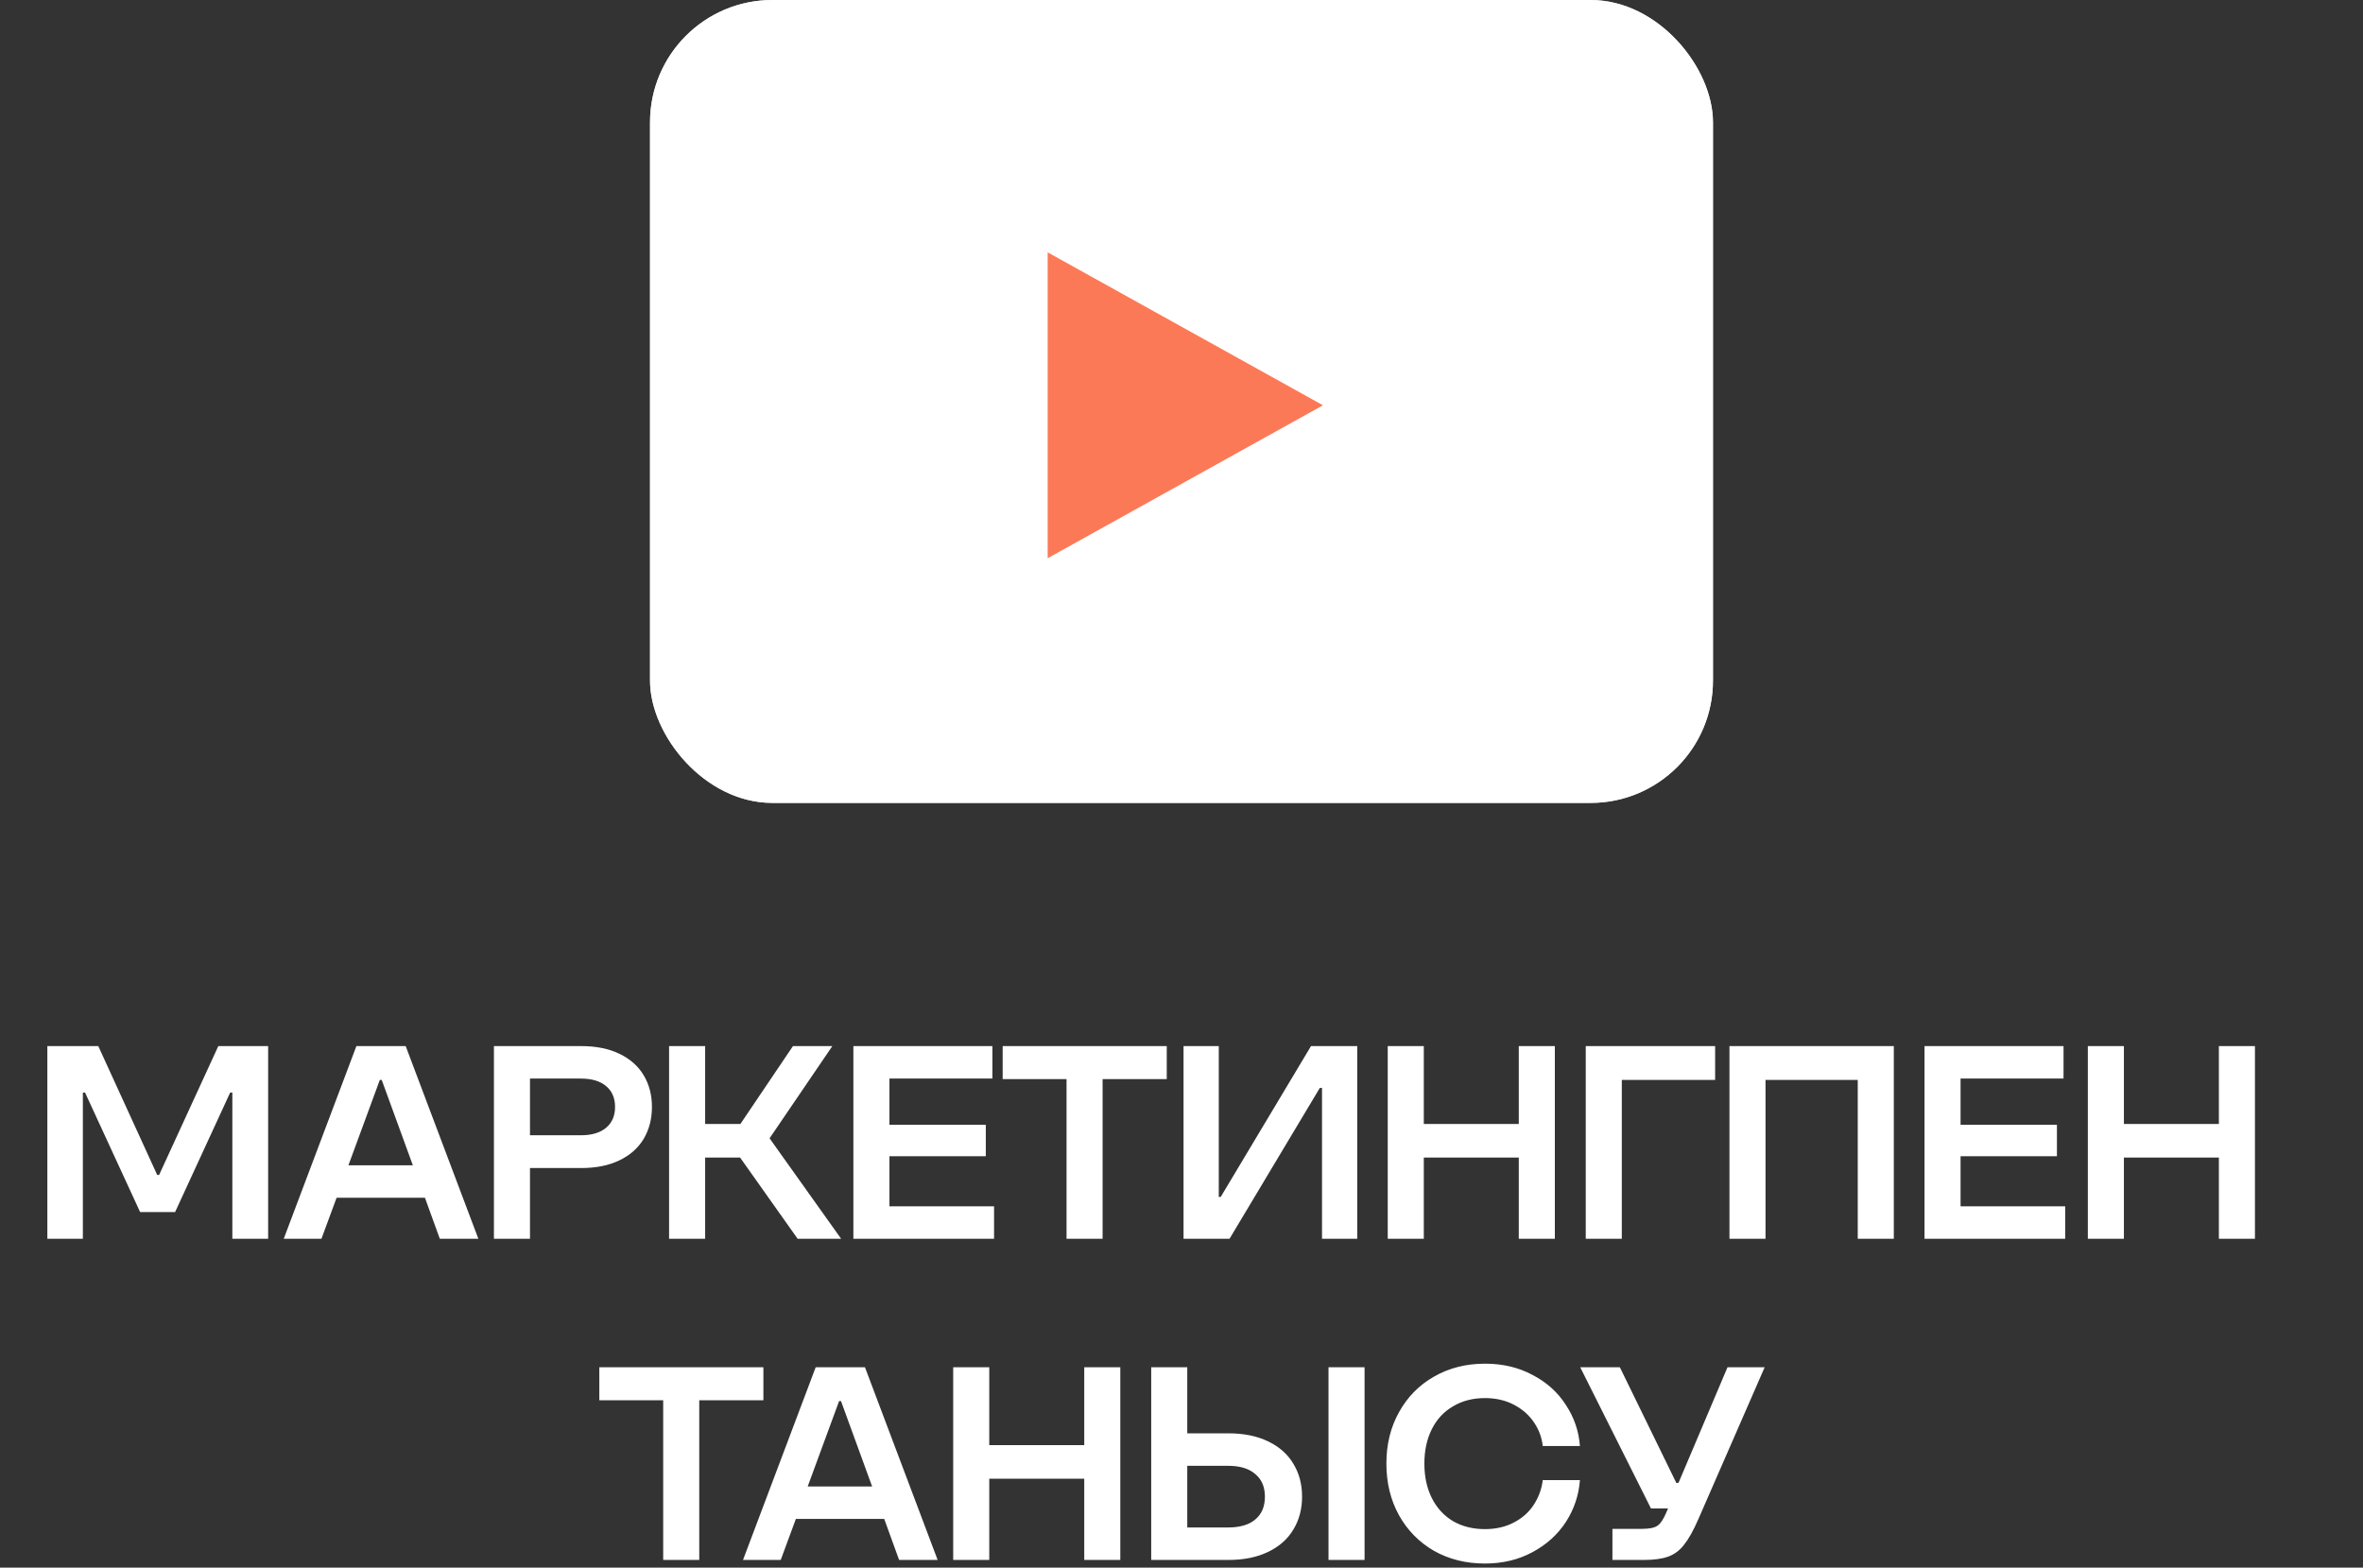
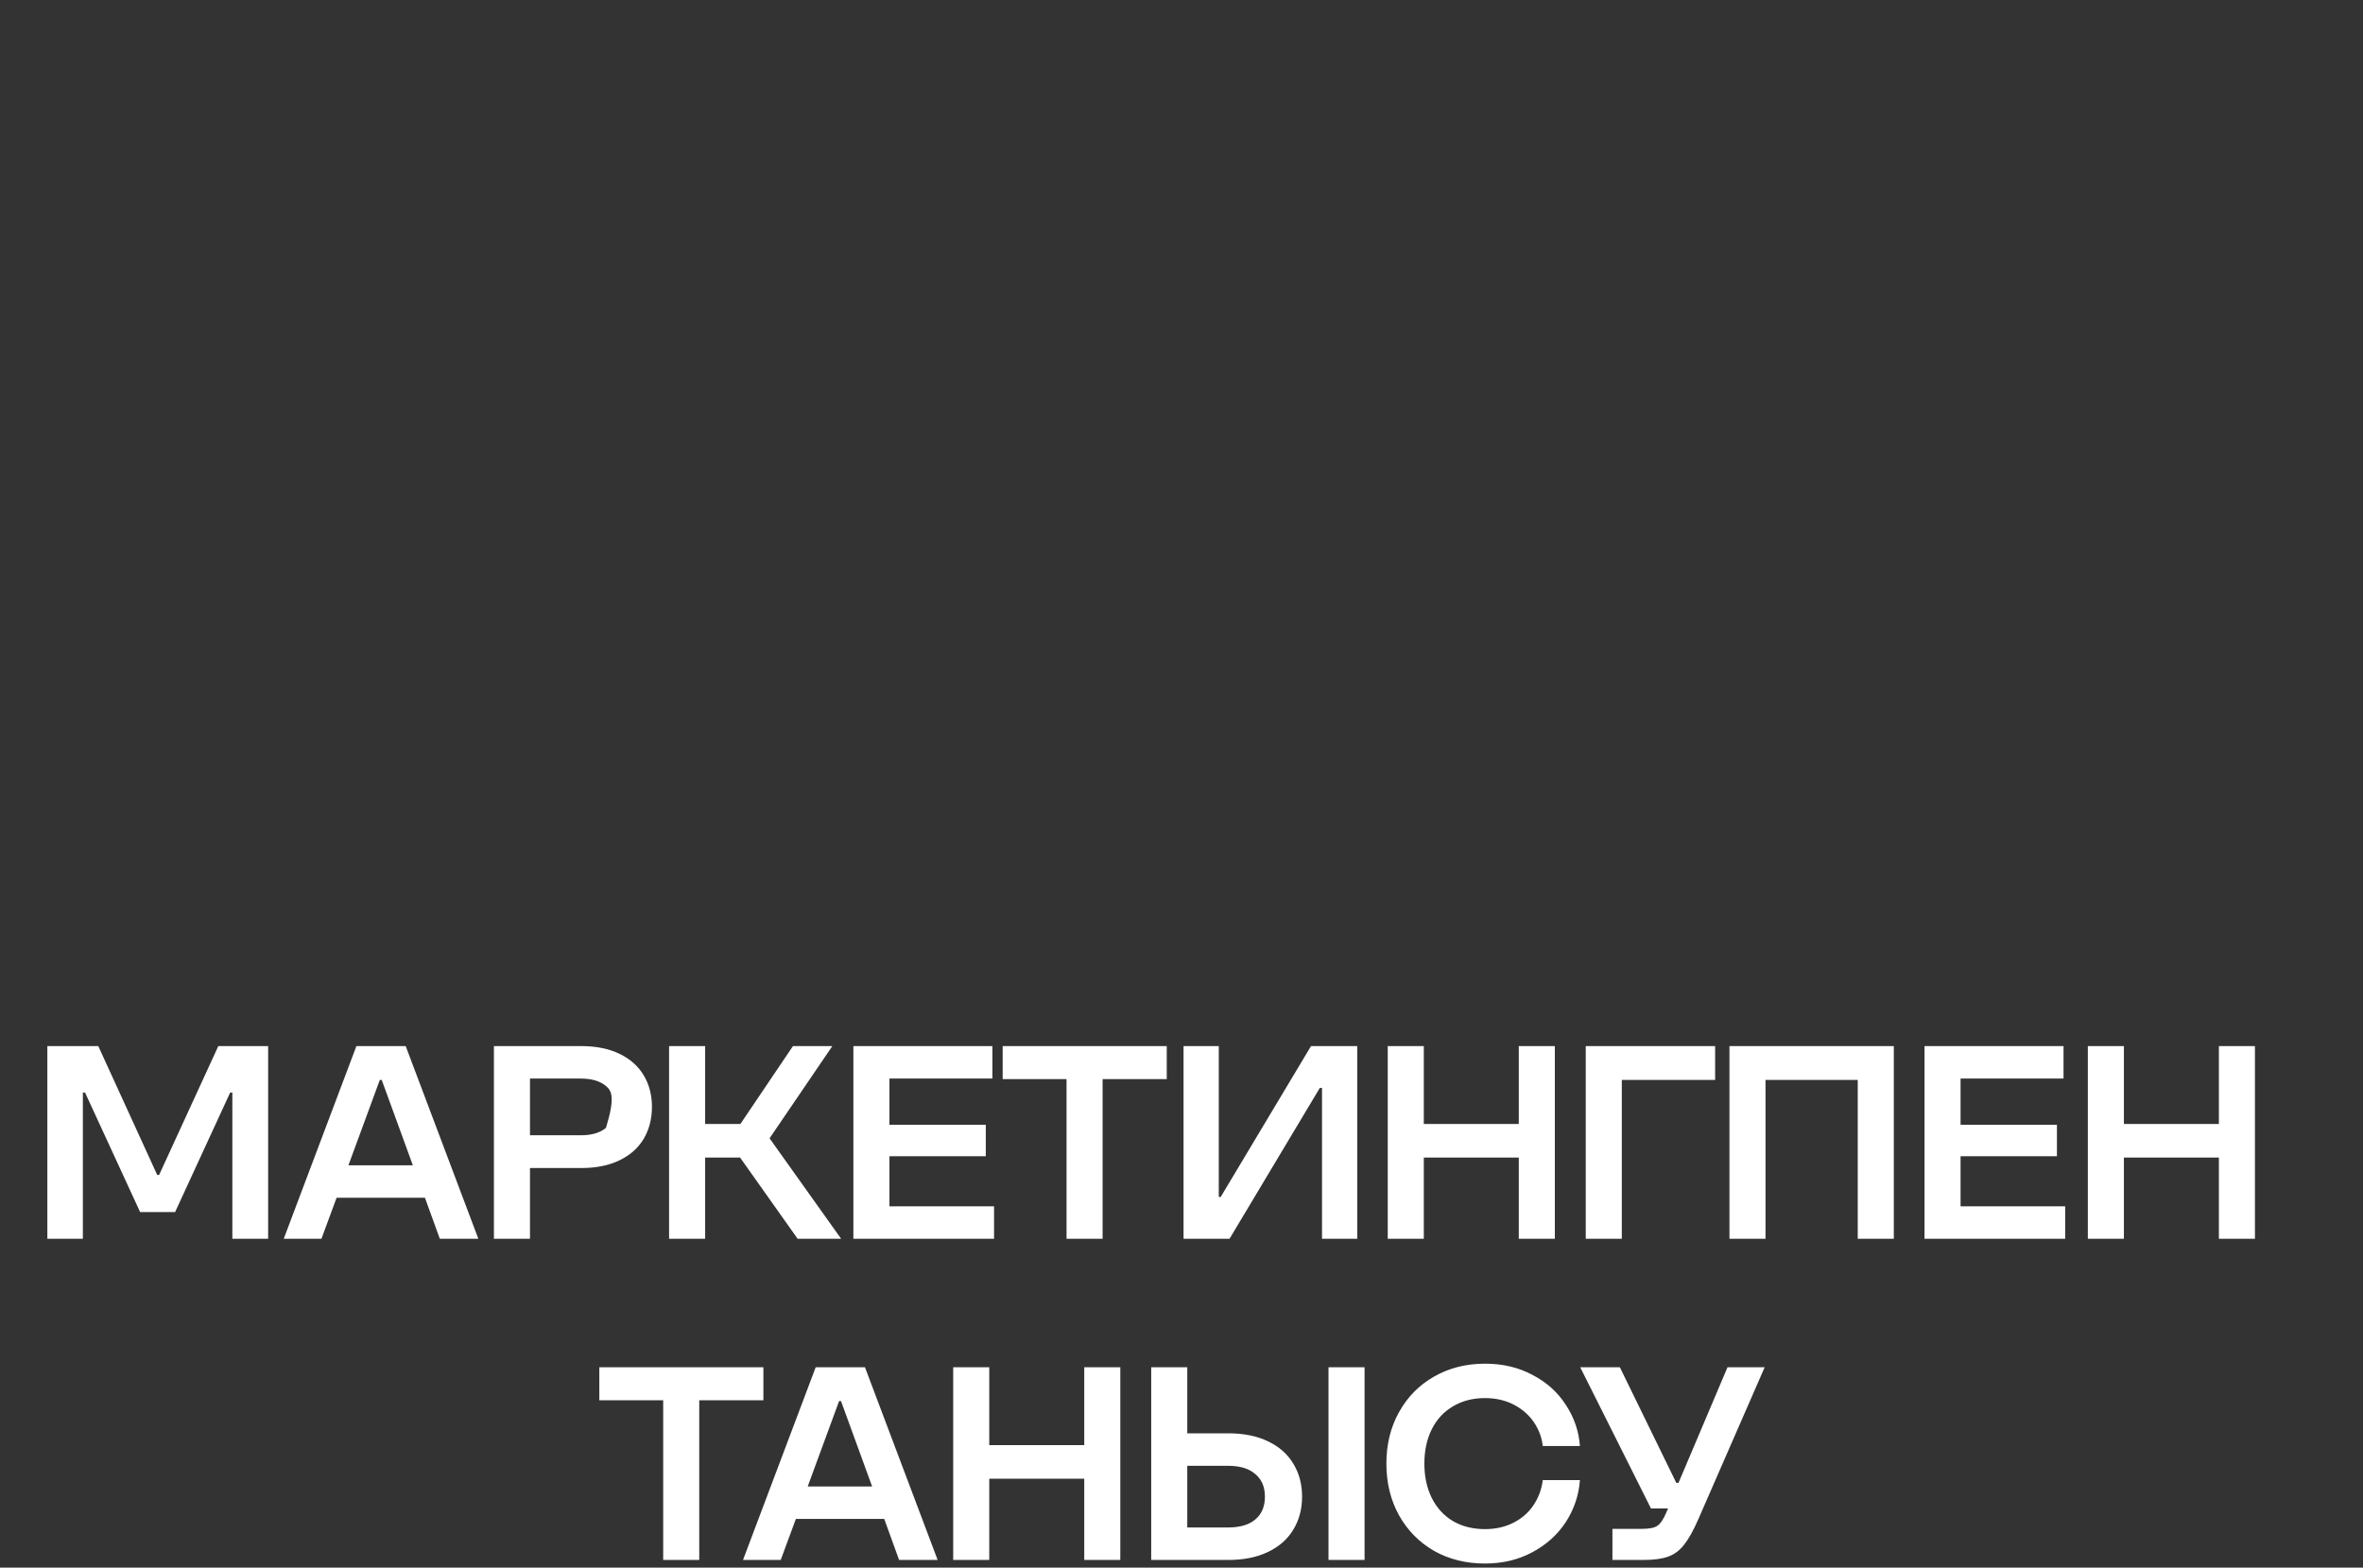
<svg xmlns="http://www.w3.org/2000/svg" width="309" height="205" viewBox="0 0 309 205" fill="none">
  <rect x="0" y="0" width="309" height="205" fill="#333333" stroke="none" />
  <g clip-path="url(#clip0_5507_209)">
-     <rect x="85" width="139" height="105" rx="16" fill="#D9D9D9" />
-     <rect x="85" width="362" height="259" fill="white" />
-     <path d="M173 53L137 73L137 33L173 53Z" fill="#FC7957" />
-   </g>
-   <path d="M10.836 162H6.192V136.8H12.852L20.556 153.648H20.808L28.548 136.8H35.064V162H30.384V142.884H30.096L22.896 158.508H18.324L11.124 142.884H10.836V162ZM62.553 162H57.514L55.569 156.636H44.014L42.033 162H37.102L46.605 136.8H53.05L62.553 162ZM49.666 141.228L45.562 152.388H53.986L49.917 141.228H49.666ZM76 136.8C77.944 136.8 79.612 137.136 81.004 137.808C82.396 138.48 83.452 139.416 84.172 140.616C84.892 141.816 85.252 143.196 85.252 144.756C85.252 146.316 84.892 147.708 84.172 148.932C83.452 150.132 82.396 151.068 81.004 151.74C79.612 152.412 77.944 152.748 76 152.748H69.304V162H64.588V136.8H76ZM75.928 148.464C77.368 148.464 78.472 148.14 79.24 147.492C80.032 146.844 80.428 145.932 80.428 144.756C80.428 143.58 80.032 142.668 79.24 142.02C78.472 141.372 77.368 141.048 75.928 141.048H69.304V148.464H75.928ZM92.209 162H87.493V136.8H92.209V146.988H96.817L103.693 136.8H108.841L100.633 148.86L109.993 162H104.305L96.781 151.38H92.209V162ZM116.309 151.2V157.752H129.989V162H111.593V136.8H129.773V141.048H116.309V147.096H128.909V151.2H116.309ZM144.183 162H139.467V141.12H131.115V136.8H152.571V141.12H144.183V162ZM160.779 162H154.767V136.8H159.375V156.528H159.627L171.435 136.8H177.483V162H172.875V142.272H172.587L160.779 162ZM198.605 146.988V136.8H203.321V162H198.605V151.38H186.185V162H181.469V136.8H186.185V146.988H198.605ZM212.078 162H207.362V136.8H224.282V141.228H212.078V162ZM230.87 162H226.154V136.8H247.646V162H242.93V141.228H230.87V162ZM256.376 151.2V157.752H270.056V162H251.66V136.8H269.84V141.048H256.376V147.096H268.976V151.2H256.376ZM290.154 146.988V136.8H294.87V162H290.154V151.38H277.734V162H273.018V136.8H277.734V146.988H290.154ZM91.439 204H86.723V183.12H78.371V178.8H99.827V183.12H91.439V204ZM122.612 204H117.572L115.628 198.636H104.072L102.092 204H97.16L106.664 178.8H113.108L122.612 204ZM109.724 183.228L105.62 194.388H114.044L109.976 183.228H109.724ZM141.782 188.988V178.8H146.498V204H141.782V193.38H129.362V204H124.646V178.8H129.362V188.988H141.782ZM160.619 187.44C162.635 187.44 164.363 187.788 165.803 188.484C167.267 189.18 168.371 190.152 169.115 191.4C169.883 192.648 170.267 194.088 170.267 195.72C170.267 197.352 169.883 198.792 169.115 200.04C168.371 201.288 167.267 202.26 165.803 202.956C164.363 203.652 162.635 204 160.619 204H150.539V178.8H155.255V187.44H160.619ZM173.723 204V178.8H178.439V204H173.723ZM160.583 199.752C162.143 199.752 163.331 199.404 164.147 198.708C164.987 198.012 165.407 197.016 165.407 195.72C165.407 194.448 164.987 193.464 164.147 192.768C163.331 192.048 162.143 191.688 160.583 191.688H155.255V199.752H160.583ZM194.18 204.468C191.708 204.468 189.488 203.916 187.52 202.812C185.576 201.684 184.052 200.136 182.948 198.168C181.844 196.176 181.292 193.92 181.292 191.4C181.292 188.88 181.844 186.636 182.948 184.668C184.052 182.676 185.576 181.128 187.52 180.024C189.488 178.896 191.708 178.332 194.18 178.332C196.508 178.332 198.584 178.824 200.408 179.808C202.256 180.768 203.708 182.076 204.764 183.732C205.844 185.364 206.456 187.152 206.6 189.096H201.74C201.62 187.992 201.236 186.96 200.588 186C199.94 185.04 199.064 184.272 197.96 183.696C196.856 183.12 195.596 182.832 194.18 182.832C192.596 182.832 191.204 183.192 190.004 183.912C188.804 184.608 187.88 185.604 187.232 186.9C186.584 188.196 186.26 189.696 186.26 191.4C186.26 193.104 186.584 194.604 187.232 195.9C187.88 197.196 188.804 198.204 190.004 198.924C191.204 199.62 192.596 199.968 194.18 199.968C195.596 199.968 196.856 199.68 197.96 199.104C199.064 198.528 199.928 197.76 200.552 196.8C201.2 195.816 201.596 194.736 201.74 193.56H206.6C206.456 195.528 205.844 197.352 204.764 199.032C203.684 200.688 202.22 202.008 200.372 202.992C198.548 203.976 196.484 204.468 194.18 204.468ZM210.851 204V199.932H214.739C215.675 199.932 216.335 199.8 216.719 199.536C217.127 199.272 217.523 198.684 217.907 197.772L218.123 197.268H215.891L206.639 178.8H211.823L219.203 193.92H219.491L225.899 178.8H230.759L222.083 198.672C221.435 200.16 220.811 201.276 220.211 202.02C219.635 202.764 218.939 203.28 218.123 203.568C217.331 203.856 216.263 204 214.919 204H210.851Z" fill="white" />
+     </g>
+   <path d="M10.836 162H6.192V136.8H12.852L20.556 153.648H20.808L28.548 136.8H35.064V162H30.384V142.884H30.096L22.896 158.508H18.324L11.124 142.884H10.836V162ZM62.553 162H57.514L55.569 156.636H44.014L42.033 162H37.102L46.605 136.8H53.05L62.553 162ZM49.666 141.228L45.562 152.388H53.986L49.917 141.228H49.666ZM76 136.8C77.944 136.8 79.612 137.136 81.004 137.808C82.396 138.48 83.452 139.416 84.172 140.616C84.892 141.816 85.252 143.196 85.252 144.756C85.252 146.316 84.892 147.708 84.172 148.932C83.452 150.132 82.396 151.068 81.004 151.74C79.612 152.412 77.944 152.748 76 152.748H69.304V162H64.588V136.8H76ZM75.928 148.464C77.368 148.464 78.472 148.14 79.24 147.492C80.428 143.58 80.032 142.668 79.24 142.02C78.472 141.372 77.368 141.048 75.928 141.048H69.304V148.464H75.928ZM92.209 162H87.493V136.8H92.209V146.988H96.817L103.693 136.8H108.841L100.633 148.86L109.993 162H104.305L96.781 151.38H92.209V162ZM116.309 151.2V157.752H129.989V162H111.593V136.8H129.773V141.048H116.309V147.096H128.909V151.2H116.309ZM144.183 162H139.467V141.12H131.115V136.8H152.571V141.12H144.183V162ZM160.779 162H154.767V136.8H159.375V156.528H159.627L171.435 136.8H177.483V162H172.875V142.272H172.587L160.779 162ZM198.605 146.988V136.8H203.321V162H198.605V151.38H186.185V162H181.469V136.8H186.185V146.988H198.605ZM212.078 162H207.362V136.8H224.282V141.228H212.078V162ZM230.87 162H226.154V136.8H247.646V162H242.93V141.228H230.87V162ZM256.376 151.2V157.752H270.056V162H251.66V136.8H269.84V141.048H256.376V147.096H268.976V151.2H256.376ZM290.154 146.988V136.8H294.87V162H290.154V151.38H277.734V162H273.018V136.8H277.734V146.988H290.154ZM91.439 204H86.723V183.12H78.371V178.8H99.827V183.12H91.439V204ZM122.612 204H117.572L115.628 198.636H104.072L102.092 204H97.16L106.664 178.8H113.108L122.612 204ZM109.724 183.228L105.62 194.388H114.044L109.976 183.228H109.724ZM141.782 188.988V178.8H146.498V204H141.782V193.38H129.362V204H124.646V178.8H129.362V188.988H141.782ZM160.619 187.44C162.635 187.44 164.363 187.788 165.803 188.484C167.267 189.18 168.371 190.152 169.115 191.4C169.883 192.648 170.267 194.088 170.267 195.72C170.267 197.352 169.883 198.792 169.115 200.04C168.371 201.288 167.267 202.26 165.803 202.956C164.363 203.652 162.635 204 160.619 204H150.539V178.8H155.255V187.44H160.619ZM173.723 204V178.8H178.439V204H173.723ZM160.583 199.752C162.143 199.752 163.331 199.404 164.147 198.708C164.987 198.012 165.407 197.016 165.407 195.72C165.407 194.448 164.987 193.464 164.147 192.768C163.331 192.048 162.143 191.688 160.583 191.688H155.255V199.752H160.583ZM194.18 204.468C191.708 204.468 189.488 203.916 187.52 202.812C185.576 201.684 184.052 200.136 182.948 198.168C181.844 196.176 181.292 193.92 181.292 191.4C181.292 188.88 181.844 186.636 182.948 184.668C184.052 182.676 185.576 181.128 187.52 180.024C189.488 178.896 191.708 178.332 194.18 178.332C196.508 178.332 198.584 178.824 200.408 179.808C202.256 180.768 203.708 182.076 204.764 183.732C205.844 185.364 206.456 187.152 206.6 189.096H201.74C201.62 187.992 201.236 186.96 200.588 186C199.94 185.04 199.064 184.272 197.96 183.696C196.856 183.12 195.596 182.832 194.18 182.832C192.596 182.832 191.204 183.192 190.004 183.912C188.804 184.608 187.88 185.604 187.232 186.9C186.584 188.196 186.26 189.696 186.26 191.4C186.26 193.104 186.584 194.604 187.232 195.9C187.88 197.196 188.804 198.204 190.004 198.924C191.204 199.62 192.596 199.968 194.18 199.968C195.596 199.968 196.856 199.68 197.96 199.104C199.064 198.528 199.928 197.76 200.552 196.8C201.2 195.816 201.596 194.736 201.74 193.56H206.6C206.456 195.528 205.844 197.352 204.764 199.032C203.684 200.688 202.22 202.008 200.372 202.992C198.548 203.976 196.484 204.468 194.18 204.468ZM210.851 204V199.932H214.739C215.675 199.932 216.335 199.8 216.719 199.536C217.127 199.272 217.523 198.684 217.907 197.772L218.123 197.268H215.891L206.639 178.8H211.823L219.203 193.92H219.491L225.899 178.8H230.759L222.083 198.672C221.435 200.16 220.811 201.276 220.211 202.02C219.635 202.764 218.939 203.28 218.123 203.568C217.331 203.856 216.263 204 214.919 204H210.851Z" fill="white" />
  <defs>
    <clipPath id="clip0_5507_209">
      <rect x="85" width="139" height="105" rx="16" fill="white" />
    </clipPath>
  </defs>
</svg>